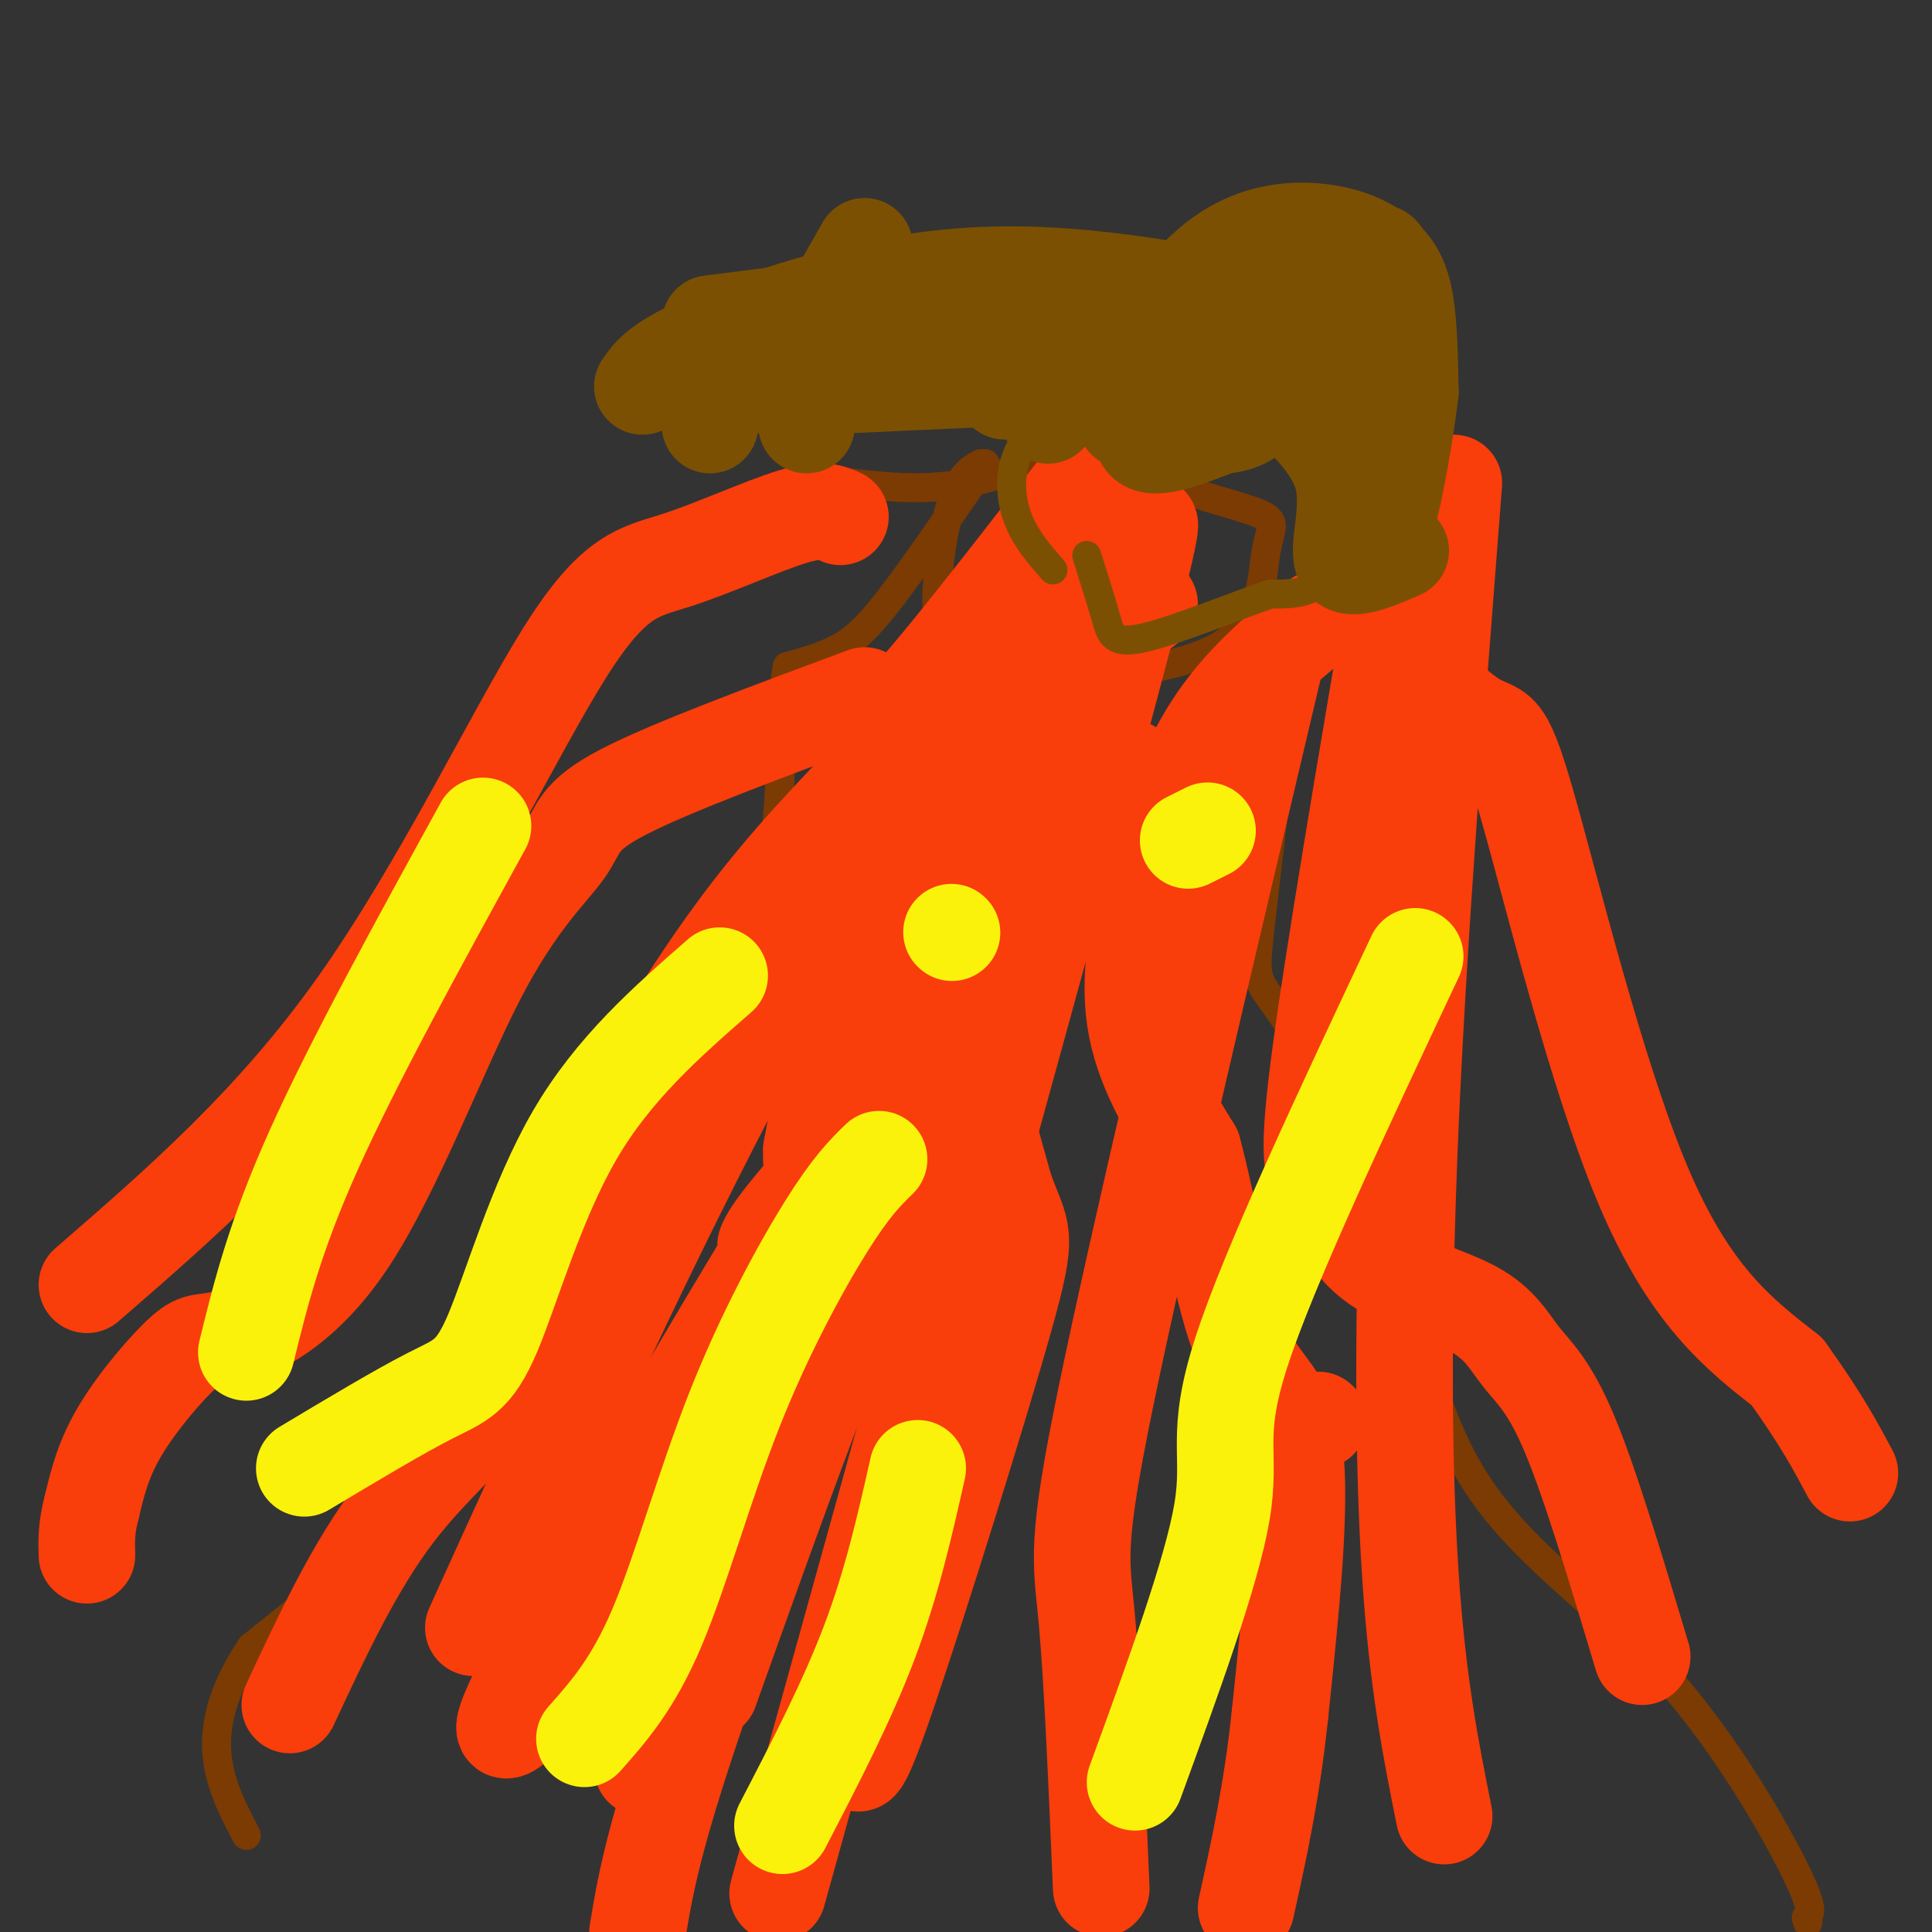
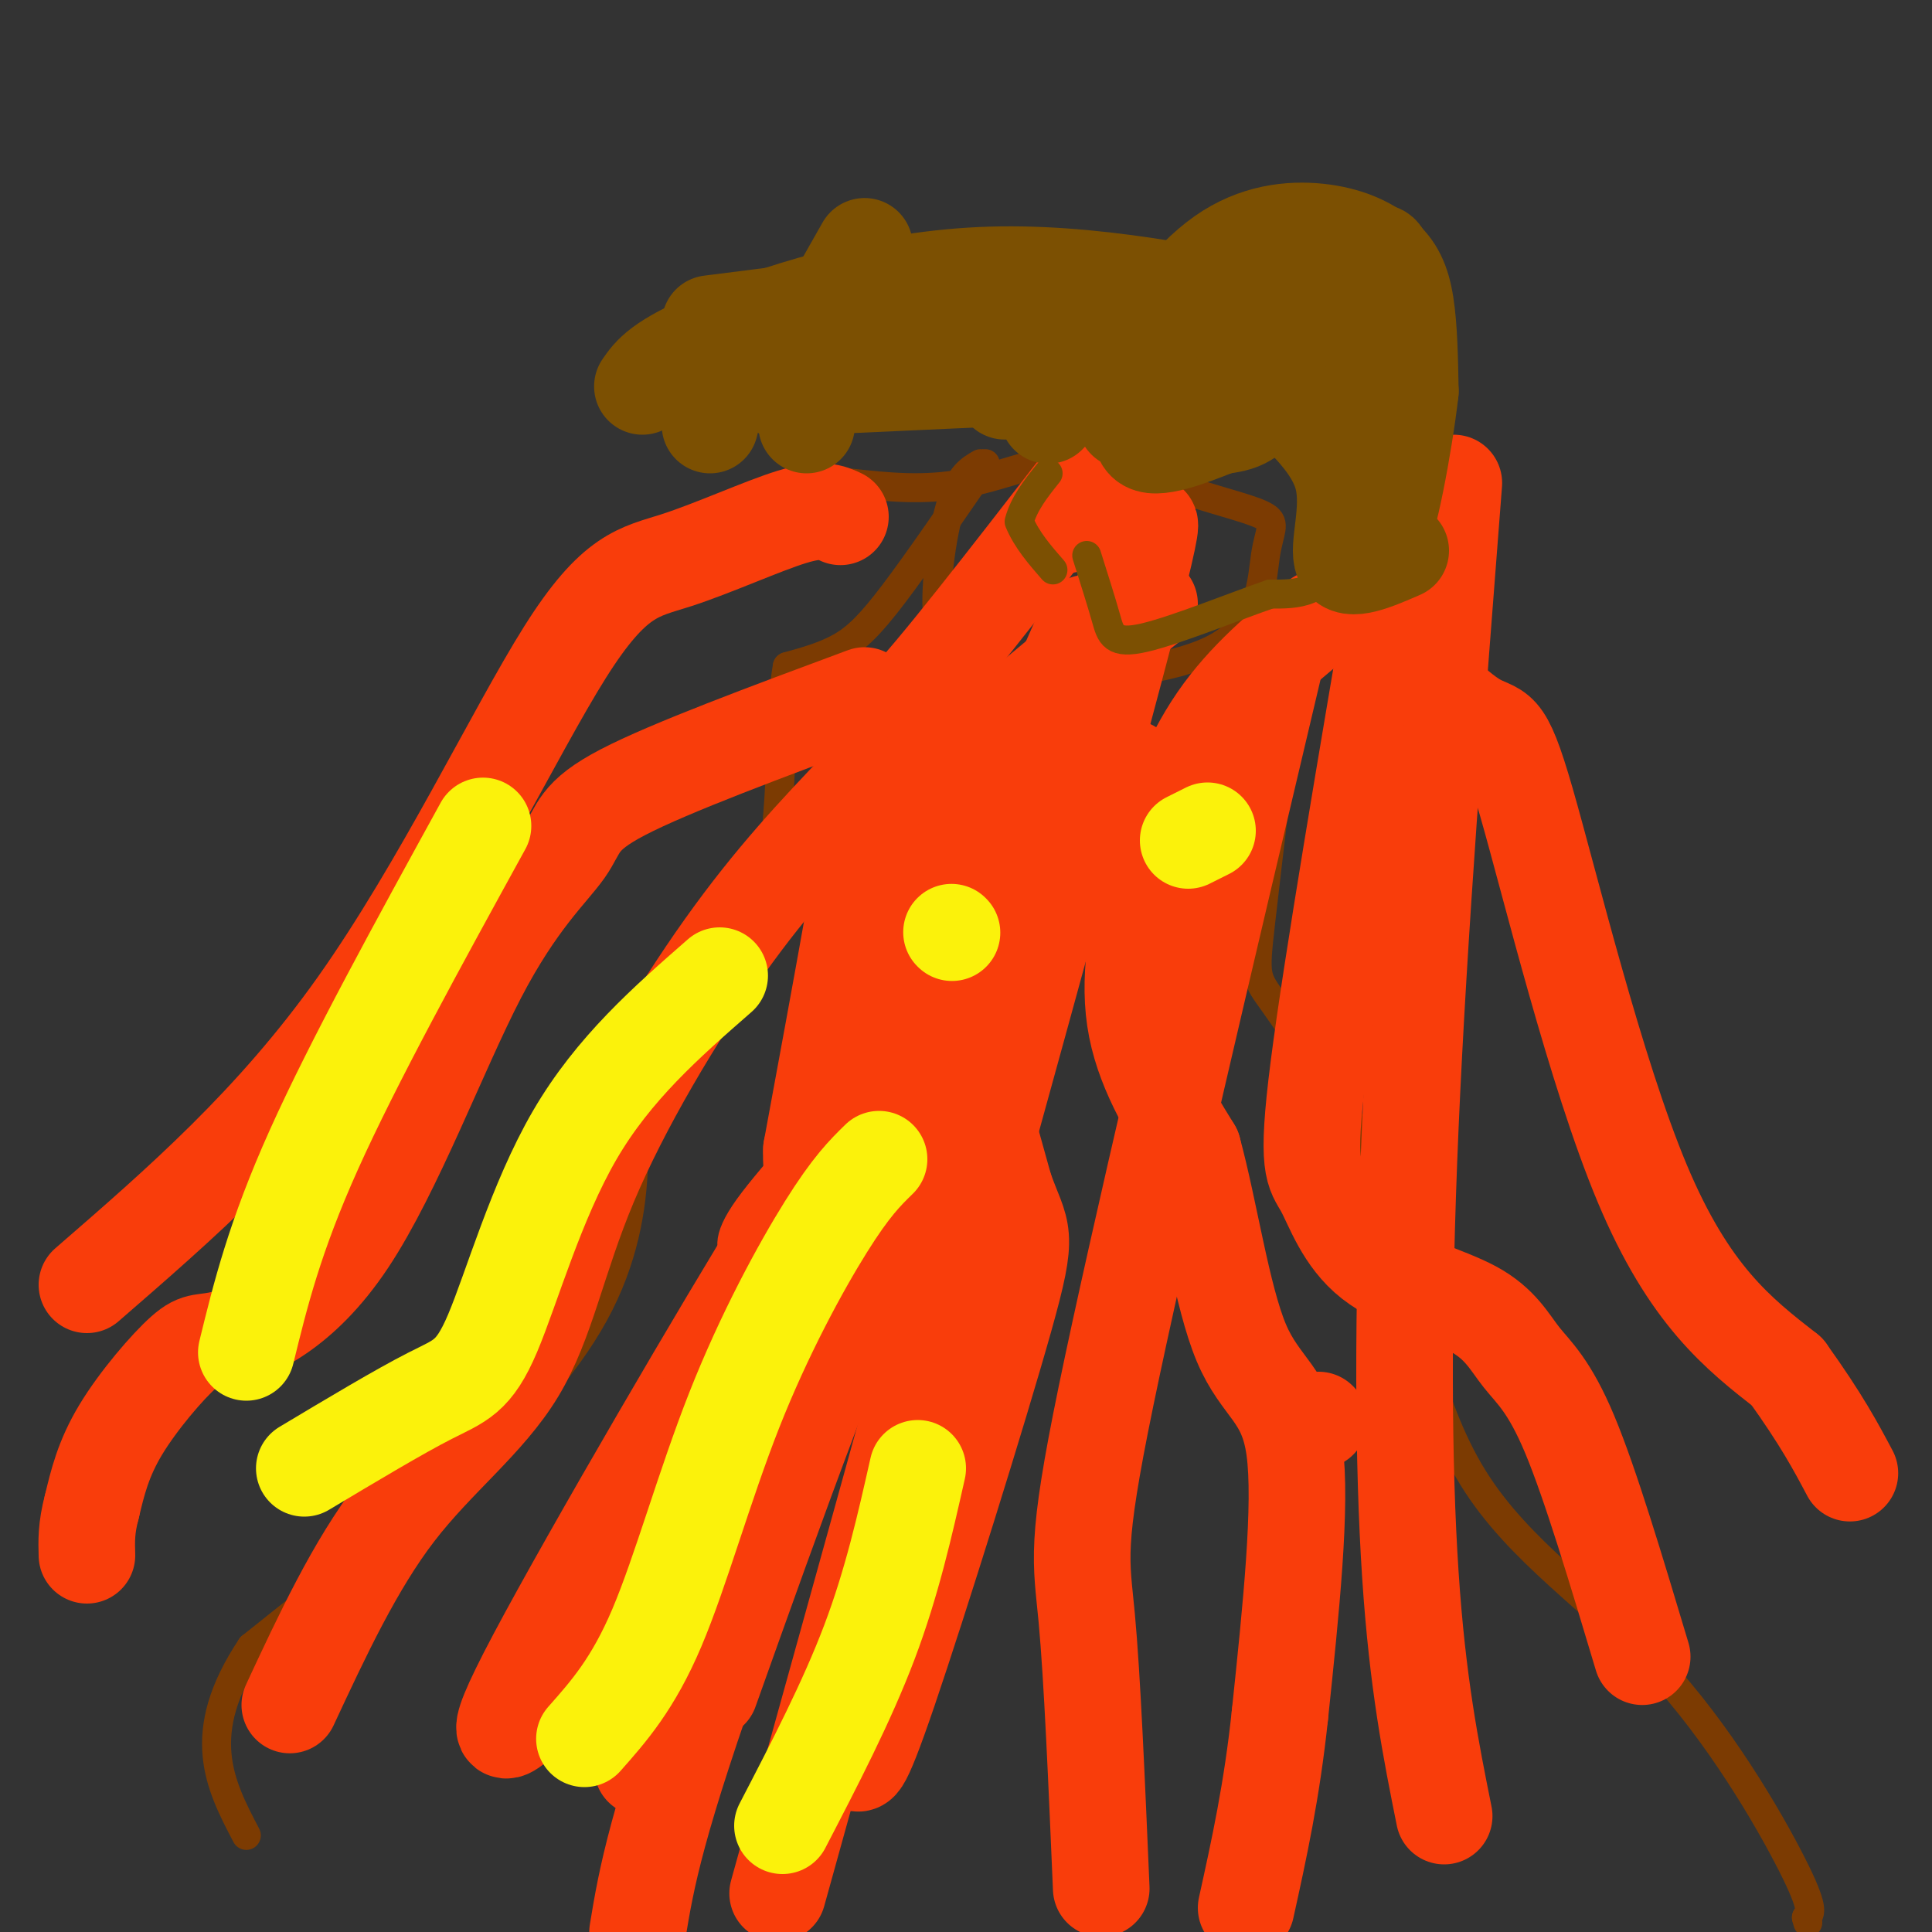
<svg xmlns="http://www.w3.org/2000/svg" viewBox="0 0 400 400" version="1.1">
  <rect x="0" y="0" width="400" height="400" fill="#333333" stroke="none" />
  <g fill="none" stroke="#7C3B02" stroke-width="6" stroke-linecap="round" stroke-linejoin="round">
    <path d="M176,100c7.711,0.844 15.422,1.689 24,0c8.578,-1.689 18.022,-5.911 26,-6c7.978,-0.089 14.489,3.956 21,8" />
    <path d="M247,102c6.633,2.163 12.716,3.569 15,5c2.284,1.431 0.769,2.885 0,8c-0.769,5.115 -0.791,13.890 -10,19c-9.209,5.110 -27.604,6.555 -46,8" />
    <path d="M206,142c-8.944,0.734 -8.305,-1.432 -9,-4c-0.695,-2.568 -2.726,-5.537 -3,-12c-0.274,-6.463 1.207,-16.418 3,-22c1.793,-5.582 3.896,-6.791 6,-8" />
    <path d="M204,96c-7.044,10.267 -14.089,20.533 -19,27c-4.911,6.467 -7.689,9.133 -11,11c-3.311,1.867 -7.156,2.933 -11,4" />
    <path d="M163,138c-1.756,9.378 -0.644,30.822 -4,45c-3.356,14.178 -11.178,21.089 -19,28" />
    <path d="M140,211c-5.631,4.095 -10.208,0.333 -10,9c0.208,8.667 5.202,29.762 -7,52c-12.202,22.238 -41.601,45.619 -71,69" />
    <path d="M52,341c-12.000,18.000 -6.500,28.500 -1,39" />
    <path d="M268,132c-2.839,23.685 -5.679,47.369 -7,59c-1.321,11.631 -1.125,11.208 3,17c4.125,5.792 12.179,17.798 17,27c4.821,9.202 6.411,15.601 8,22" />
    <path d="M289,257c2.995,12.756 6.483,33.646 16,49c9.517,15.354 25.062,25.172 38,39c12.938,13.828 23.268,31.665 28,41c4.732,9.335 3.866,10.167 3,11" />
    <path d="M374,397c0.500,1.833 0.250,0.917 0,0" />
  </g>
  <g fill="none" stroke="#F93D0B" stroke-width="6" stroke-linecap="round" stroke-linejoin="round">
    <path d="M242,116c-5.710,-0.879 -11.419,-1.758 -17,-1c-5.581,0.758 -11.032,3.152 -14,5c-2.968,1.848 -3.453,3.152 -5,6c-1.547,2.848 -4.156,7.242 -4,15c0.156,7.758 3.078,18.879 6,30" />
    <path d="M208,171c-3.083,12.929 -13.792,30.250 -25,45c-11.208,14.750 -22.917,26.929 -28,34c-5.083,7.071 -3.542,9.036 -2,11" />
  </g>
  <g fill="none" stroke="#F93D0B" stroke-width="20" stroke-linecap="round" stroke-linejoin="round">
    <path d="M273,294c0.000,0.000 0.100,0.100 0.1,0.1" />
    <path d="M273,128c-7.595,6.274 -15.190,12.548 -21,21c-5.810,8.452 -9.833,19.083 -13,30c-3.167,10.917 -5.476,22.119 -4,32c1.476,9.881 6.738,18.440 12,27" />
    <path d="M247,238c3.429,12.571 6.000,30.500 10,40c4.000,9.500 9.429,10.571 11,22c1.571,11.429 -0.714,33.214 -3,55" />
    <path d="M265,355c-1.667,15.833 -4.333,27.917 -7,40" />
    <path d="M238,125c-10.574,8.404 -21.148,16.807 -28,23c-6.852,6.193 -9.981,10.175 -12,14c-2.019,3.825 -2.928,7.491 -4,11c-1.072,3.509 -2.306,6.860 0,19c2.306,12.140 8.153,33.070 14,54" />
    <path d="M208,246c3.518,10.029 5.314,8.100 0,27c-5.314,18.900 -17.738,58.627 -24,77c-6.262,18.373 -6.360,15.392 -7,14c-0.640,-1.392 -1.820,-1.196 -3,-1" />
    <path d="M224,100c-15.378,19.867 -30.756,39.733 -37,46c-6.244,6.267 -3.356,-1.067 -5,12c-1.644,13.067 -7.822,46.533 -14,80" />
    <path d="M168,238c-0.488,11.107 5.292,-1.125 -6,17c-11.292,18.125 -39.655,66.607 -51,88c-11.345,21.393 -5.673,15.696 0,10" />
    <path d="M234,159c-15.250,25.083 -30.500,50.167 -45,82c-14.500,31.833 -28.250,70.417 -42,109" />
    <path d="M218,161c-26.833,68.583 -53.667,137.167 -68,177c-14.333,39.833 -16.167,50.917 -18,62" />
    <path d="M222,149c-26.667,47.417 -53.333,94.833 -70,129c-16.667,34.167 -23.333,55.083 -30,76" />
-     <path d="M220,113c0.622,-3.156 1.244,-6.311 -10,11c-11.244,17.311 -34.356,55.089 -55,94c-20.644,38.911 -38.822,78.956 -57,119" />
    <path d="M225,129c-22.333,50.750 -44.667,101.500 -60,141c-15.333,39.500 -23.667,67.750 -32,96" />
    <path d="M232,124c5.417,-15.333 10.833,-30.667 -1,14c-11.833,44.667 -40.917,149.333 -70,254" />
    <path d="M264,137c-14.267,60.311 -28.533,120.622 -35,152c-6.467,31.378 -5.133,33.822 -4,46c1.133,12.178 2.067,34.089 3,56" />
    <path d="M301,100c-3.644,46.933 -7.289,93.867 -9,133c-1.711,39.133 -1.489,70.467 0,93c1.489,22.533 4.244,36.267 7,50" />
    <path d="M290,116c-7.148,41.939 -14.296,83.877 -17,105c-2.704,21.123 -0.965,21.429 1,25c1.965,3.571 4.156,10.407 10,15c5.844,4.593 15.340,6.942 21,10c5.660,3.058 7.486,6.823 10,10c2.514,3.177 5.718,5.765 10,16c4.282,10.235 9.641,28.118 15,46" />
    <path d="M280,125c9.857,10.339 19.714,20.679 25,24c5.286,3.321 6.000,-0.375 11,17c5.000,17.375 14.286,55.821 24,79c9.714,23.179 19.857,31.089 30,39" />
    <path d="M370,284c7.167,10.000 10.083,15.500 13,21" />
    <path d="M179,144c-20.151,7.480 -40.302,14.959 -50,20c-9.698,5.041 -8.942,7.643 -12,12c-3.058,4.357 -9.931,10.469 -18,26c-8.069,15.531 -17.333,40.482 -27,55c-9.667,14.518 -19.735,18.603 -25,20c-5.265,1.397 -5.725,0.107 -9,3c-3.275,2.893 -9.364,9.969 -13,16c-3.636,6.031 -4.818,11.015 -6,16" />
    <path d="M19,312c-1.167,4.333 -1.083,7.167 -1,10" />
    <path d="M178,163c-8.954,9.413 -17.907,18.826 -28,33c-10.093,14.174 -21.324,33.108 -28,49c-6.676,15.892 -8.797,28.740 -15,39c-6.203,10.260 -16.486,17.931 -25,29c-8.514,11.069 -15.257,25.534 -22,40" />
    <path d="M174,107c-1.952,-0.933 -3.904,-1.866 -10,0c-6.096,1.866 -16.335,6.531 -24,9c-7.665,2.469 -12.756,2.742 -23,19c-10.244,16.258 -25.641,48.502 -43,73c-17.359,24.498 -36.679,41.249 -56,58" />
  </g>
  <g fill="none" stroke="#FBF20B" stroke-width="20" stroke-linecap="round" stroke-linejoin="round">
    <path d="M182,240c-2.887,2.821 -5.774,5.643 -11,14c-5.226,8.357 -12.792,22.250 -19,38c-6.208,15.750 -11.060,33.357 -16,45c-4.940,11.643 -9.970,17.321 -15,23" />
    <path d="M149,202c-10.988,9.607 -21.976,19.214 -30,33c-8.024,13.786 -13.083,31.750 -17,41c-3.917,9.250 -6.690,9.786 -13,13c-6.310,3.214 -16.155,9.107 -26,15" />
    <path d="M100,171c-13.417,24.417 -26.833,48.833 -35,67c-8.167,18.167 -11.083,30.083 -14,42" />
    <path d="M197,193c0.000,0.000 0.100,0.100 0.1,0.1" />
-     <path d="M293,198c-15.156,32.200 -30.311,64.400 -36,82c-5.689,17.600 -1.911,20.600 -4,33c-2.089,12.400 -10.044,34.200 -18,56" />
    <path d="M250,172c0.000,0.000 -4.000,2.000 -4,2" />
    <path d="M190,304c-2.667,11.833 -5.333,23.667 -10,36c-4.667,12.333 -11.333,25.167 -18,38" />
  </g>
  <g fill="none" stroke="#7C5002" stroke-width="6" stroke-linecap="round" stroke-linejoin="round">
-     <path d="M218,118c-2.711,-3.111 -5.422,-6.222 -7,-10c-1.578,-3.778 -2.022,-8.222 -1,-12c1.022,-3.778 3.511,-6.889 6,-10" />
+     <path d="M218,118c-2.711,-3.111 -5.422,-6.222 -7,-10c1.022,-3.778 3.511,-6.889 6,-10" />
    <path d="M216,86c3.694,-6.073 9.928,-16.257 12,-21c2.072,-4.743 -0.019,-4.046 7,-4c7.019,0.046 23.148,-0.558 31,0c7.852,0.558 7.426,2.279 7,4" />
    <path d="M273,65c2.926,2.022 6.740,5.078 9,11c2.260,5.922 2.967,14.711 2,22c-0.967,7.289 -3.606,13.078 -6,17c-2.394,3.922 -4.541,5.978 -7,7c-2.459,1.022 -5.229,1.011 -8,1" />
    <path d="M263,123c-6.690,2.274 -19.417,7.458 -26,9c-6.583,1.542 -7.024,-0.560 -8,-4c-0.976,-3.440 -2.488,-8.220 -4,-13" />
    <path d="M241,69c0.000,0.000 0.000,13.000 0,13" />
    <path d="M266,69c0.000,0.000 -1.000,9.000 -1,9" />
    <path d="M278,76c0.000,0.000 0.000,7.000 0,7" />
    <path d="M282,71c0.000,0.000 -3.000,28.000 -3,28" />
    <path d="M282,84c0.833,5.399 1.667,10.798 -3,10c-4.667,-0.798 -14.833,-7.792 -22,-10c-7.167,-2.208 -11.333,0.369 -9,0c2.333,-0.369 11.167,-3.685 20,-7" />
    <path d="M268,77c5.553,-2.139 9.437,-3.986 2,-2c-7.437,1.986 -26.195,7.804 -27,9c-0.805,1.196 16.341,-2.230 20,-3c3.659,-0.770 -6.171,1.115 -16,3" />
    <path d="M247,84c-6.143,1.369 -13.500,3.292 -5,2c8.500,-1.292 32.857,-5.798 39,-6c6.143,-0.202 -5.929,3.899 -18,8" />
    <path d="M263,88c-7.556,1.600 -17.444,1.600 -22,3c-4.556,1.400 -3.778,4.200 -3,7" />
  </g>
  <g fill="none" stroke="#7C5002" stroke-width="20" stroke-linecap="round" stroke-linejoin="round">
    <path d="M268,77c-8.382,1.062 -16.765,2.124 -22,4c-5.235,1.876 -7.323,4.566 -5,6c2.323,1.434 9.056,1.611 13,1c3.944,-0.611 5.100,-2.011 7,-4c1.900,-1.989 4.543,-4.568 5,-7c0.457,-2.432 -1.271,-4.716 -3,-7" />
    <path d="M263,70c-4.179,-1.267 -13.126,-0.935 -18,1c-4.874,1.935 -5.676,5.474 -7,10c-1.324,4.526 -3.169,10.038 0,11c3.169,0.962 11.353,-2.626 15,-4c3.647,-1.374 2.756,-0.536 7,-6c4.244,-5.464 13.622,-17.232 23,-29" />
    <path d="M283,53c4.770,-3.122 5.196,3.574 -5,8c-10.196,4.426 -31.014,6.584 -38,9c-6.986,2.416 -0.141,5.091 2,7c2.141,1.909 -0.424,3.052 8,4c8.424,0.948 27.835,1.699 36,3c8.165,1.301 5.082,3.150 2,5" />
    <path d="M288,89c0.500,2.333 0.750,5.667 1,9" />
    <path d="M290,114c-5.378,2.333 -10.756,4.667 -12,2c-1.244,-2.667 1.644,-10.333 0,-17c-1.644,-6.667 -7.822,-12.333 -14,-18" />
    <path d="M264,81c-3.393,-3.786 -4.875,-4.250 -7,-5c-2.125,-0.750 -4.893,-1.786 -9,0c-4.107,1.786 -9.554,6.393 -15,11" />
    <path d="M233,76c6.544,-9.054 13.088,-18.108 20,-23c6.912,-4.892 14.193,-5.620 20,-5c5.807,0.620 10.140,2.590 13,5c2.860,2.410 4.246,5.260 5,10c0.754,4.740 0.877,11.370 1,18" />
    <path d="M292,81c-1.236,11.008 -4.826,29.528 -6,29c-1.174,-0.528 0.069,-20.104 0,-30c-0.069,-9.896 -1.448,-10.113 -4,-11c-2.552,-0.887 -6.276,-2.443 -10,-4" />
    <path d="M272,65c-6.702,-1.655 -18.458,-3.792 -25,-4c-6.542,-0.208 -7.869,1.512 -12,6c-4.131,4.488 -11.065,11.744 -18,19" />
    <path d="M238,76c0.000,0.000 -30.000,5.000 -30,5" />
    <path d="M226,80c-5.417,-4.333 -10.833,-8.667 -20,-11c-9.167,-2.333 -22.083,-2.667 -35,-3" />
    <path d="M218,58c0.000,0.000 -71.000,9.000 -71,9" />
    <path d="M213,78c0.000,0.000 -44.000,2.000 -44,2" />
    <path d="M209,59c-7.067,3.044 -14.133,6.089 -21,10c-6.867,3.911 -13.533,8.689 -17,12c-3.467,3.311 -3.733,5.156 -4,7" />
    <path d="M179,51c0.000,0.000 -17.000,30.000 -17,30" />
    <path d="M150,76c0.000,0.000 -3.000,12.000 -3,12" />
    <path d="M273,66c-23.778,-5.022 -47.556,-10.044 -70,-9c-22.444,1.044 -43.556,8.156 -55,13c-11.444,4.844 -13.222,7.422 -15,10" />
  </g>
</svg>